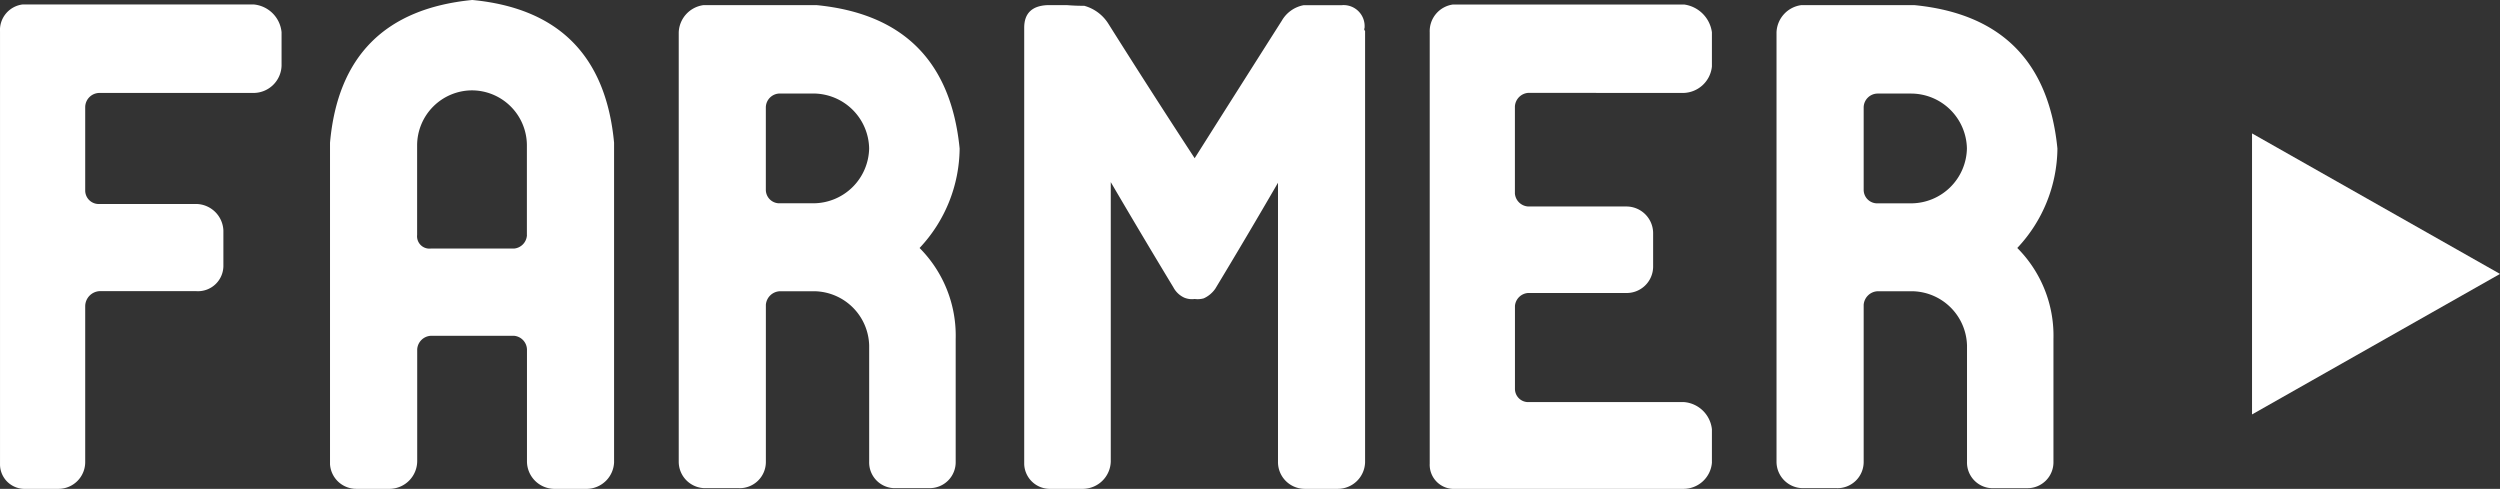
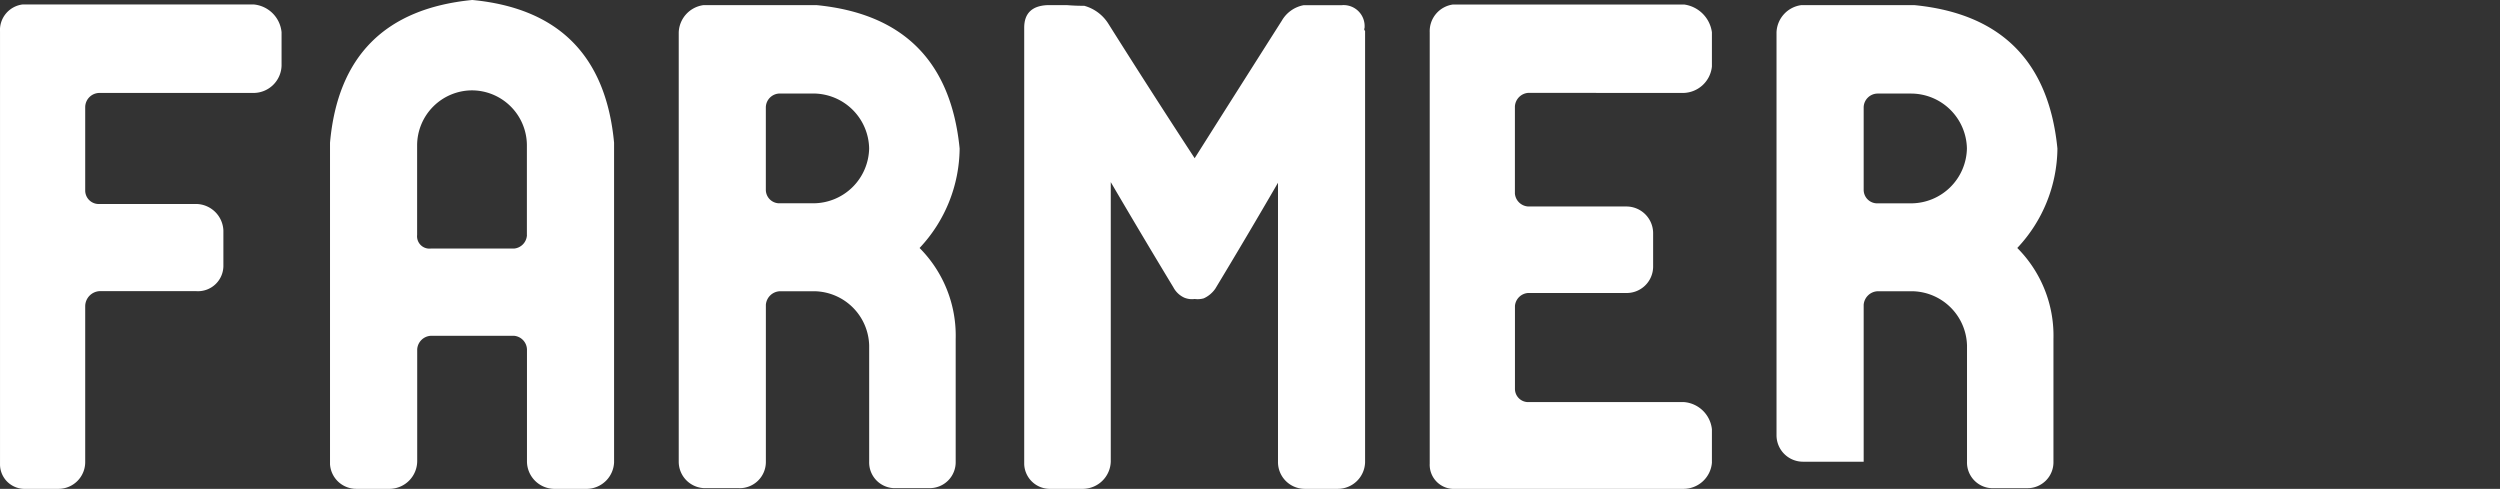
<svg xmlns="http://www.w3.org/2000/svg" width="151.227" height="29.57" viewBox="0 0 151.227 29.57">
  <rect x="0" y="0" width="151.227" height="29.57" fill="#333333" stroke="none" />
  <g id="グループ_268" data-name="グループ 268" transform="translate(-141.773 -199.43)">
-     <path id="パス_417" data-name="パス 417" d="M-56.875-29.3a1.862,1.862,0,0,1,1.68,1.68v2.031a1.7,1.7,0,0,1-1.719,1.641h-9.3a.867.867,0,0,0-.859.859v5.039a.818.818,0,0,0,.859.82h5.9a1.672,1.672,0,0,1,1.6,1.6v2.109a1.538,1.538,0,0,1-1.641,1.563h-5.859a.92.92,0,0,0-.859.9v9.414A1.617,1.617,0,0,1-68.672,0h-1.992a1.486,1.486,0,0,1-1.562-1.445V-27.656A1.56,1.56,0,0,1-70.859-29.3Zm13.2-.273q7.852.742,8.594,8.633V-1.6A1.672,1.672,0,0,1-36.68,0h-2.07a1.668,1.668,0,0,1-1.6-1.68V-8.437a.856.856,0,0,0-.781-.82h-5.039a.871.871,0,0,0-.82.82V-1.68A1.685,1.685,0,0,1-48.633,0h-2.031a1.588,1.588,0,0,1-1.6-1.484V-20.937Q-51.562-28.789-43.672-29.57Zm3.32,14.219v-5.43a3.334,3.334,0,0,0-3.32-3.32,3.334,3.334,0,0,0-3.32,3.32v5.43a.747.747,0,0,0,.82.82h5.039A.857.857,0,0,0-40.352-15.352Zm23.75.781a7.51,7.51,0,0,1,2.188,5.508v7.422a1.568,1.568,0,0,1-1.6,1.6h-1.992a1.555,1.555,0,0,1-1.641-1.6V-8.672a3.369,3.369,0,0,0-3.359-3.281h-2.031a.888.888,0,0,0-.859.82v9.492a1.585,1.585,0,0,1-1.641,1.6H-29.57a1.6,1.6,0,0,1-1.6-1.6V-27.617a1.727,1.727,0,0,1,1.484-1.641h6.875q7.852.781,8.633,8.672A8.882,8.882,0,0,1-16.6-14.57Zm-6.406-2.7a3.385,3.385,0,0,0,3.359-3.32,3.385,3.385,0,0,0-3.359-3.32h-2.031a.851.851,0,0,0-.859.82v5a.818.818,0,0,0,.859.82Zm33.32-10.586a.128.128,0,0,0,.039.156V-1.6A1.651,1.651,0,0,1,8.711,0H6.68a1.617,1.617,0,0,1-1.6-1.641V-18.516Q3.2-15.273,1.289-12.109a1.706,1.706,0,0,1-.7.586,1.356,1.356,0,0,1-.547.039,1.222,1.222,0,0,1-.625-.078,1.4,1.4,0,0,1-.664-.625q-1.914-3.164-3.789-6.367V-1.641A1.7,1.7,0,0,1-6.68,0H-8.672a1.551,1.551,0,0,1-1.6-1.484V-27.891q0-1.289,1.367-1.367h1.25q.469.039,1.016.039A2.5,2.5,0,0,1-5.2-28.164Q-2.617-24.062.039-20q2.617-4.141,5.273-8.32a1.932,1.932,0,0,1,1.328-.937h2.3A1.271,1.271,0,0,1,10.313-27.852Zm9.922,3.906a.871.871,0,0,0-.82.82v5.273a.856.856,0,0,0,.82.781h5.9a1.617,1.617,0,0,1,1.641,1.6v2.031a1.6,1.6,0,0,1-1.68,1.6H20.234a.856.856,0,0,0-.82.781v5a.8.8,0,0,0,.82.82h9.414a1.846,1.846,0,0,1,1.68,1.641v2.031A1.722,1.722,0,0,1,29.57,0H15.82a1.459,1.459,0,0,1-1.562-1.523V-27.617a1.627,1.627,0,0,1,1.406-1.68H29.648a1.961,1.961,0,0,1,1.68,1.68v2.07a1.777,1.777,0,0,1-1.758,1.6ZM49.8-14.57a7.51,7.51,0,0,1,2.188,5.508v7.422a1.568,1.568,0,0,1-1.6,1.6H48.4a1.555,1.555,0,0,1-1.641-1.6V-8.672A3.369,3.369,0,0,0,43.4-11.953H41.367a.888.888,0,0,0-.859.82v9.492a1.585,1.585,0,0,1-1.641,1.6H36.836a1.6,1.6,0,0,1-1.6-1.6V-27.617a1.727,1.727,0,0,1,1.484-1.641h6.875q7.852.781,8.633,8.672A8.882,8.882,0,0,1,49.8-14.57Zm-6.406-2.7a3.385,3.385,0,0,0,3.359-3.32,3.385,3.385,0,0,0-3.359-3.32H41.367a.851.851,0,0,0-.859.82v5a.818.818,0,0,0,.859.82Z" transform="translate(214 229)" fill="#fff" />
-     <path id="多角形_1" data-name="多角形 1" d="M8.5,0,17,15H0Z" transform="translate(293 207.5) rotate(90)" fill="#fff" />
+     <path id="パス_417" data-name="パス 417" d="M-56.875-29.3a1.862,1.862,0,0,1,1.68,1.68v2.031a1.7,1.7,0,0,1-1.719,1.641h-9.3a.867.867,0,0,0-.859.859v5.039a.818.818,0,0,0,.859.82h5.9a1.672,1.672,0,0,1,1.6,1.6v2.109a1.538,1.538,0,0,1-1.641,1.563h-5.859a.92.92,0,0,0-.859.9v9.414A1.617,1.617,0,0,1-68.672,0h-1.992a1.486,1.486,0,0,1-1.562-1.445V-27.656A1.56,1.56,0,0,1-70.859-29.3Zm13.2-.273q7.852.742,8.594,8.633V-1.6A1.672,1.672,0,0,1-36.68,0h-2.07a1.668,1.668,0,0,1-1.6-1.68V-8.437a.856.856,0,0,0-.781-.82h-5.039a.871.871,0,0,0-.82.82V-1.68A1.685,1.685,0,0,1-48.633,0h-2.031a1.588,1.588,0,0,1-1.6-1.484V-20.937Q-51.562-28.789-43.672-29.57Zm3.32,14.219v-5.43a3.334,3.334,0,0,0-3.32-3.32,3.334,3.334,0,0,0-3.32,3.32v5.43a.747.747,0,0,0,.82.82h5.039A.857.857,0,0,0-40.352-15.352Zm23.75.781a7.51,7.51,0,0,1,2.188,5.508v7.422a1.568,1.568,0,0,1-1.6,1.6h-1.992a1.555,1.555,0,0,1-1.641-1.6V-8.672a3.369,3.369,0,0,0-3.359-3.281h-2.031a.888.888,0,0,0-.859.82v9.492a1.585,1.585,0,0,1-1.641,1.6H-29.57a1.6,1.6,0,0,1-1.6-1.6V-27.617a1.727,1.727,0,0,1,1.484-1.641h6.875q7.852.781,8.633,8.672A8.882,8.882,0,0,1-16.6-14.57Zm-6.406-2.7a3.385,3.385,0,0,0,3.359-3.32,3.385,3.385,0,0,0-3.359-3.32h-2.031a.851.851,0,0,0-.859.82v5a.818.818,0,0,0,.859.82Zm33.32-10.586a.128.128,0,0,0,.039.156V-1.6A1.651,1.651,0,0,1,8.711,0H6.68a1.617,1.617,0,0,1-1.6-1.641V-18.516Q3.2-15.273,1.289-12.109a1.706,1.706,0,0,1-.7.586,1.356,1.356,0,0,1-.547.039,1.222,1.222,0,0,1-.625-.078,1.4,1.4,0,0,1-.664-.625q-1.914-3.164-3.789-6.367V-1.641A1.7,1.7,0,0,1-6.68,0H-8.672a1.551,1.551,0,0,1-1.6-1.484V-27.891q0-1.289,1.367-1.367h1.25q.469.039,1.016.039A2.5,2.5,0,0,1-5.2-28.164Q-2.617-24.062.039-20q2.617-4.141,5.273-8.32a1.932,1.932,0,0,1,1.328-.937h2.3A1.271,1.271,0,0,1,10.313-27.852Zm9.922,3.906a.871.871,0,0,0-.82.82v5.273a.856.856,0,0,0,.82.781h5.9a1.617,1.617,0,0,1,1.641,1.6v2.031a1.6,1.6,0,0,1-1.68,1.6H20.234a.856.856,0,0,0-.82.781v5a.8.8,0,0,0,.82.82h9.414a1.846,1.846,0,0,1,1.68,1.641v2.031A1.722,1.722,0,0,1,29.57,0H15.82a1.459,1.459,0,0,1-1.562-1.523V-27.617a1.627,1.627,0,0,1,1.406-1.68H29.648a1.961,1.961,0,0,1,1.68,1.68v2.07a1.777,1.777,0,0,1-1.758,1.6ZM49.8-14.57a7.51,7.51,0,0,1,2.188,5.508v7.422a1.568,1.568,0,0,1-1.6,1.6H48.4a1.555,1.555,0,0,1-1.641-1.6V-8.672A3.369,3.369,0,0,0,43.4-11.953H41.367a.888.888,0,0,0-.859.82v9.492H36.836a1.6,1.6,0,0,1-1.6-1.6V-27.617a1.727,1.727,0,0,1,1.484-1.641h6.875q7.852.781,8.633,8.672A8.882,8.882,0,0,1,49.8-14.57Zm-6.406-2.7a3.385,3.385,0,0,0,3.359-3.32,3.385,3.385,0,0,0-3.359-3.32H41.367a.851.851,0,0,0-.859.82v5a.818.818,0,0,0,.859.82Z" transform="translate(214 229)" fill="#fff" />
  </g>
</svg>